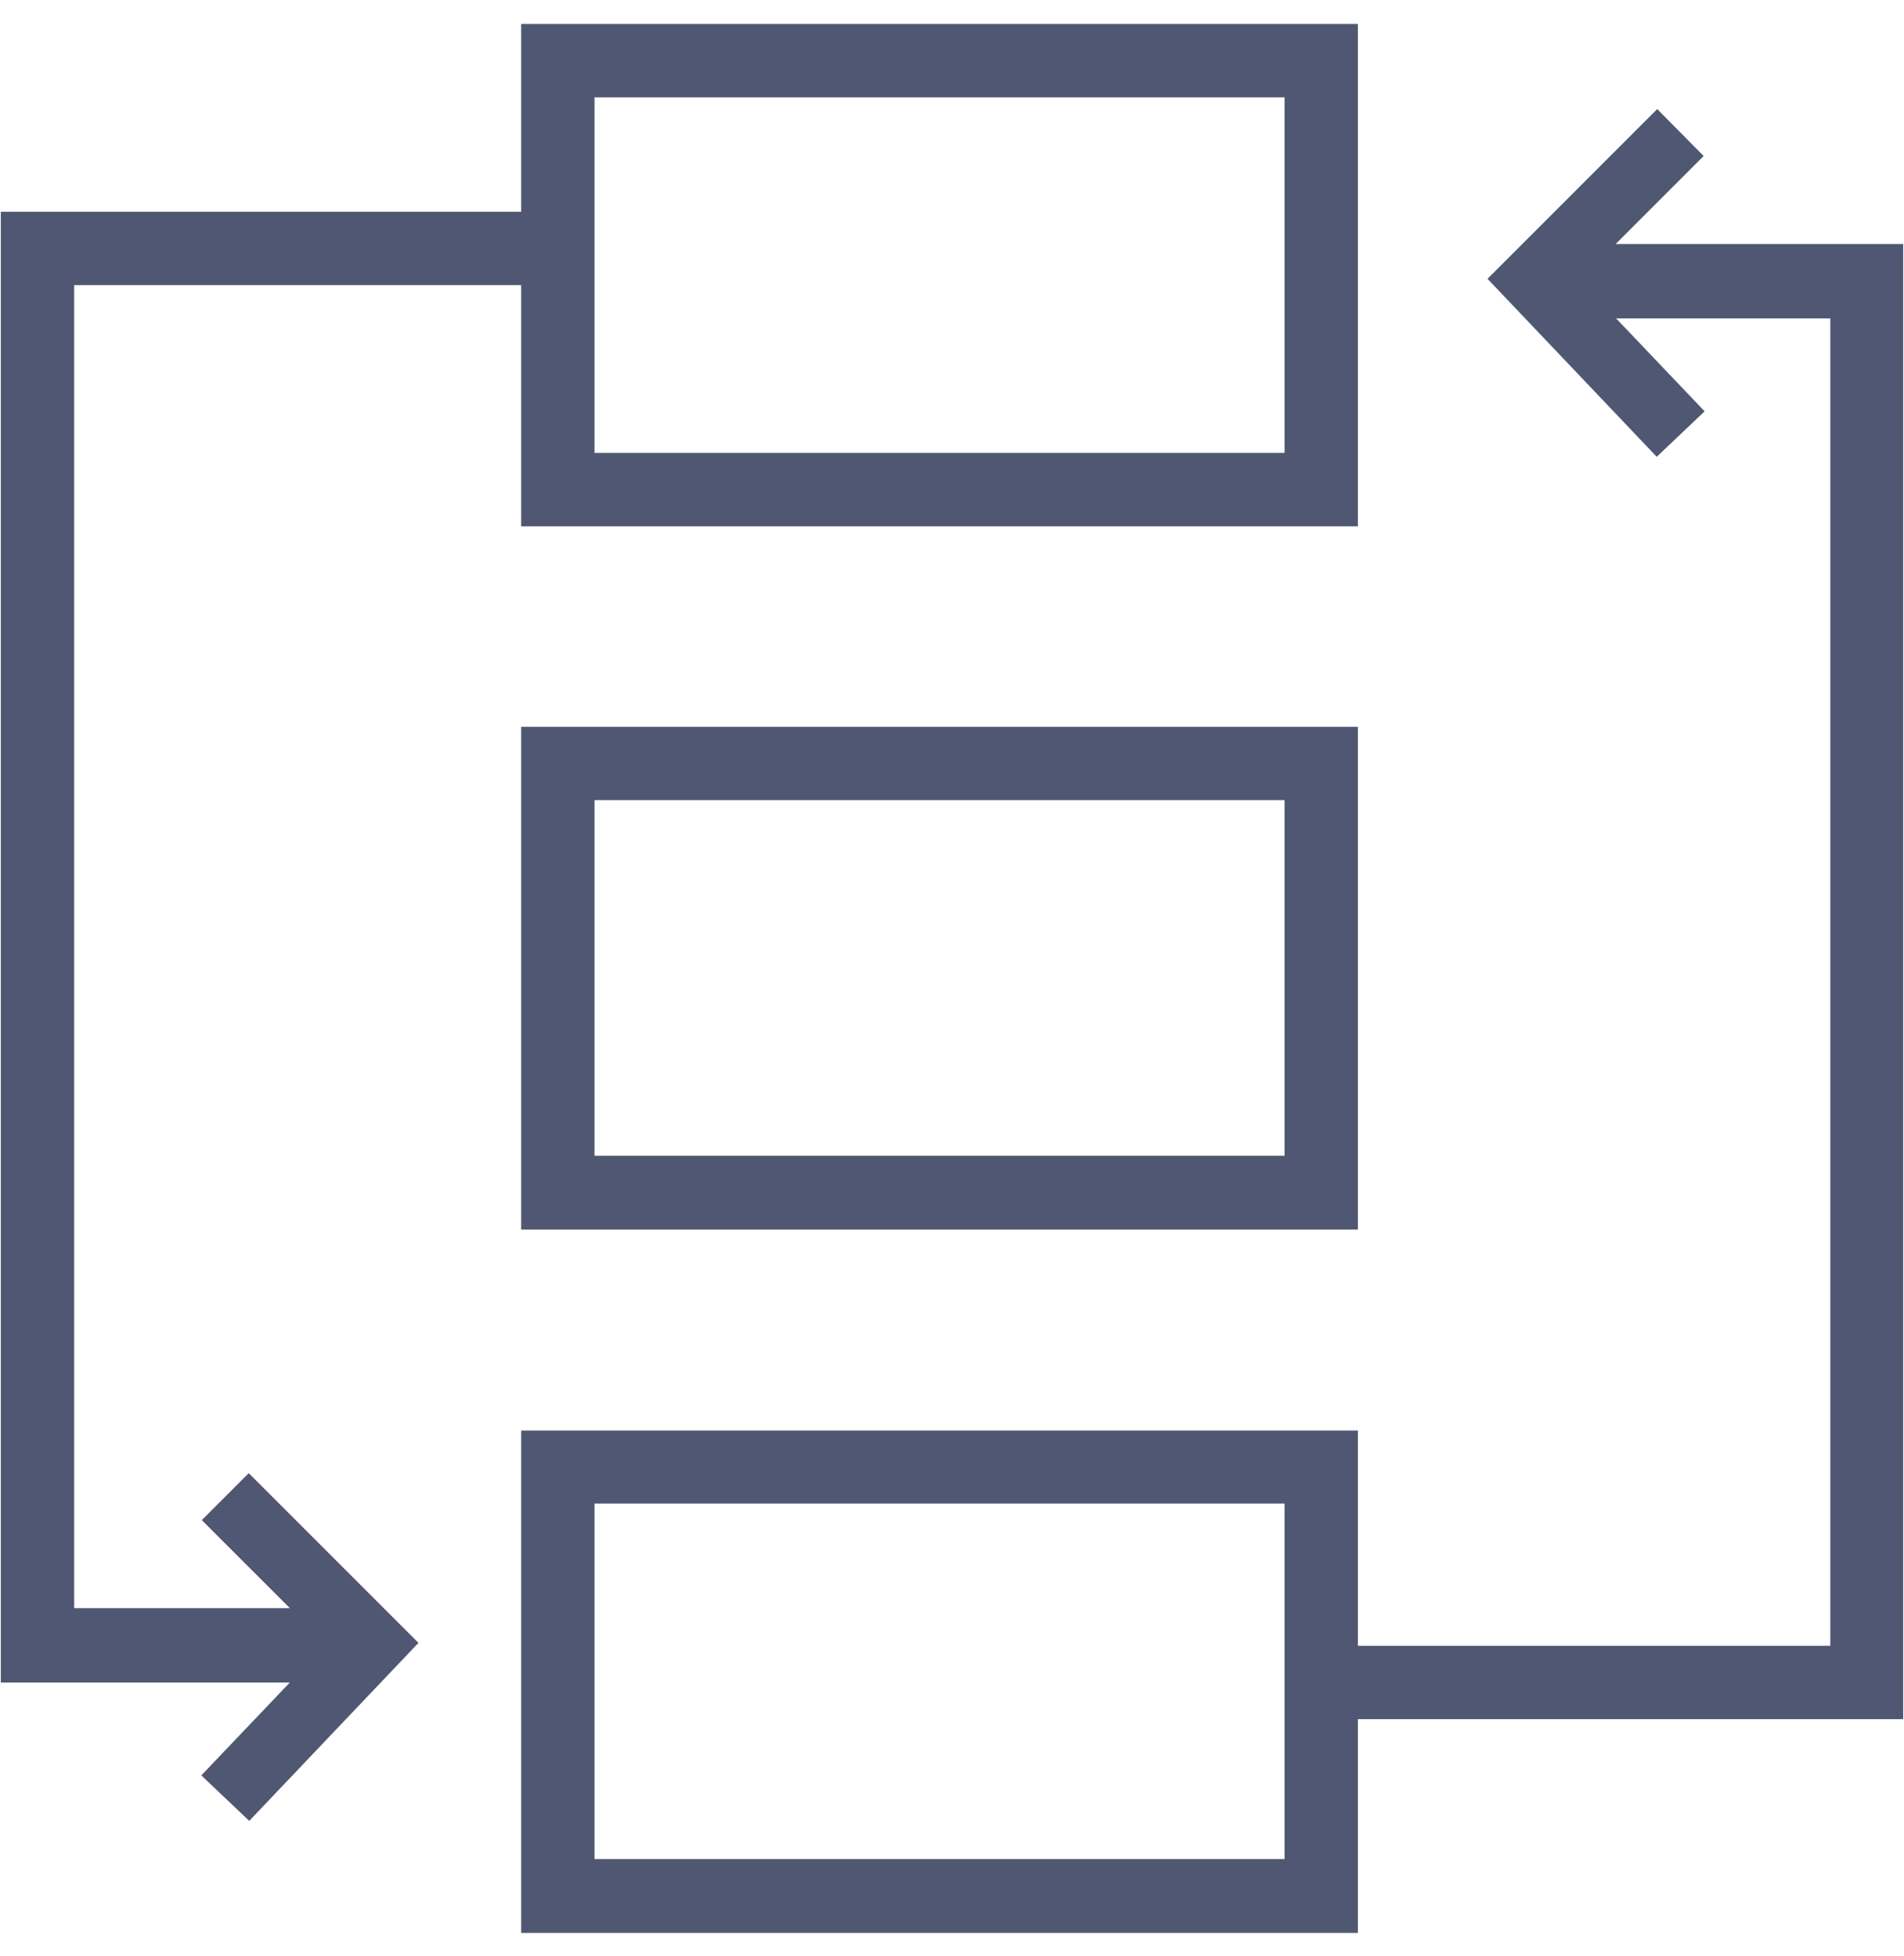
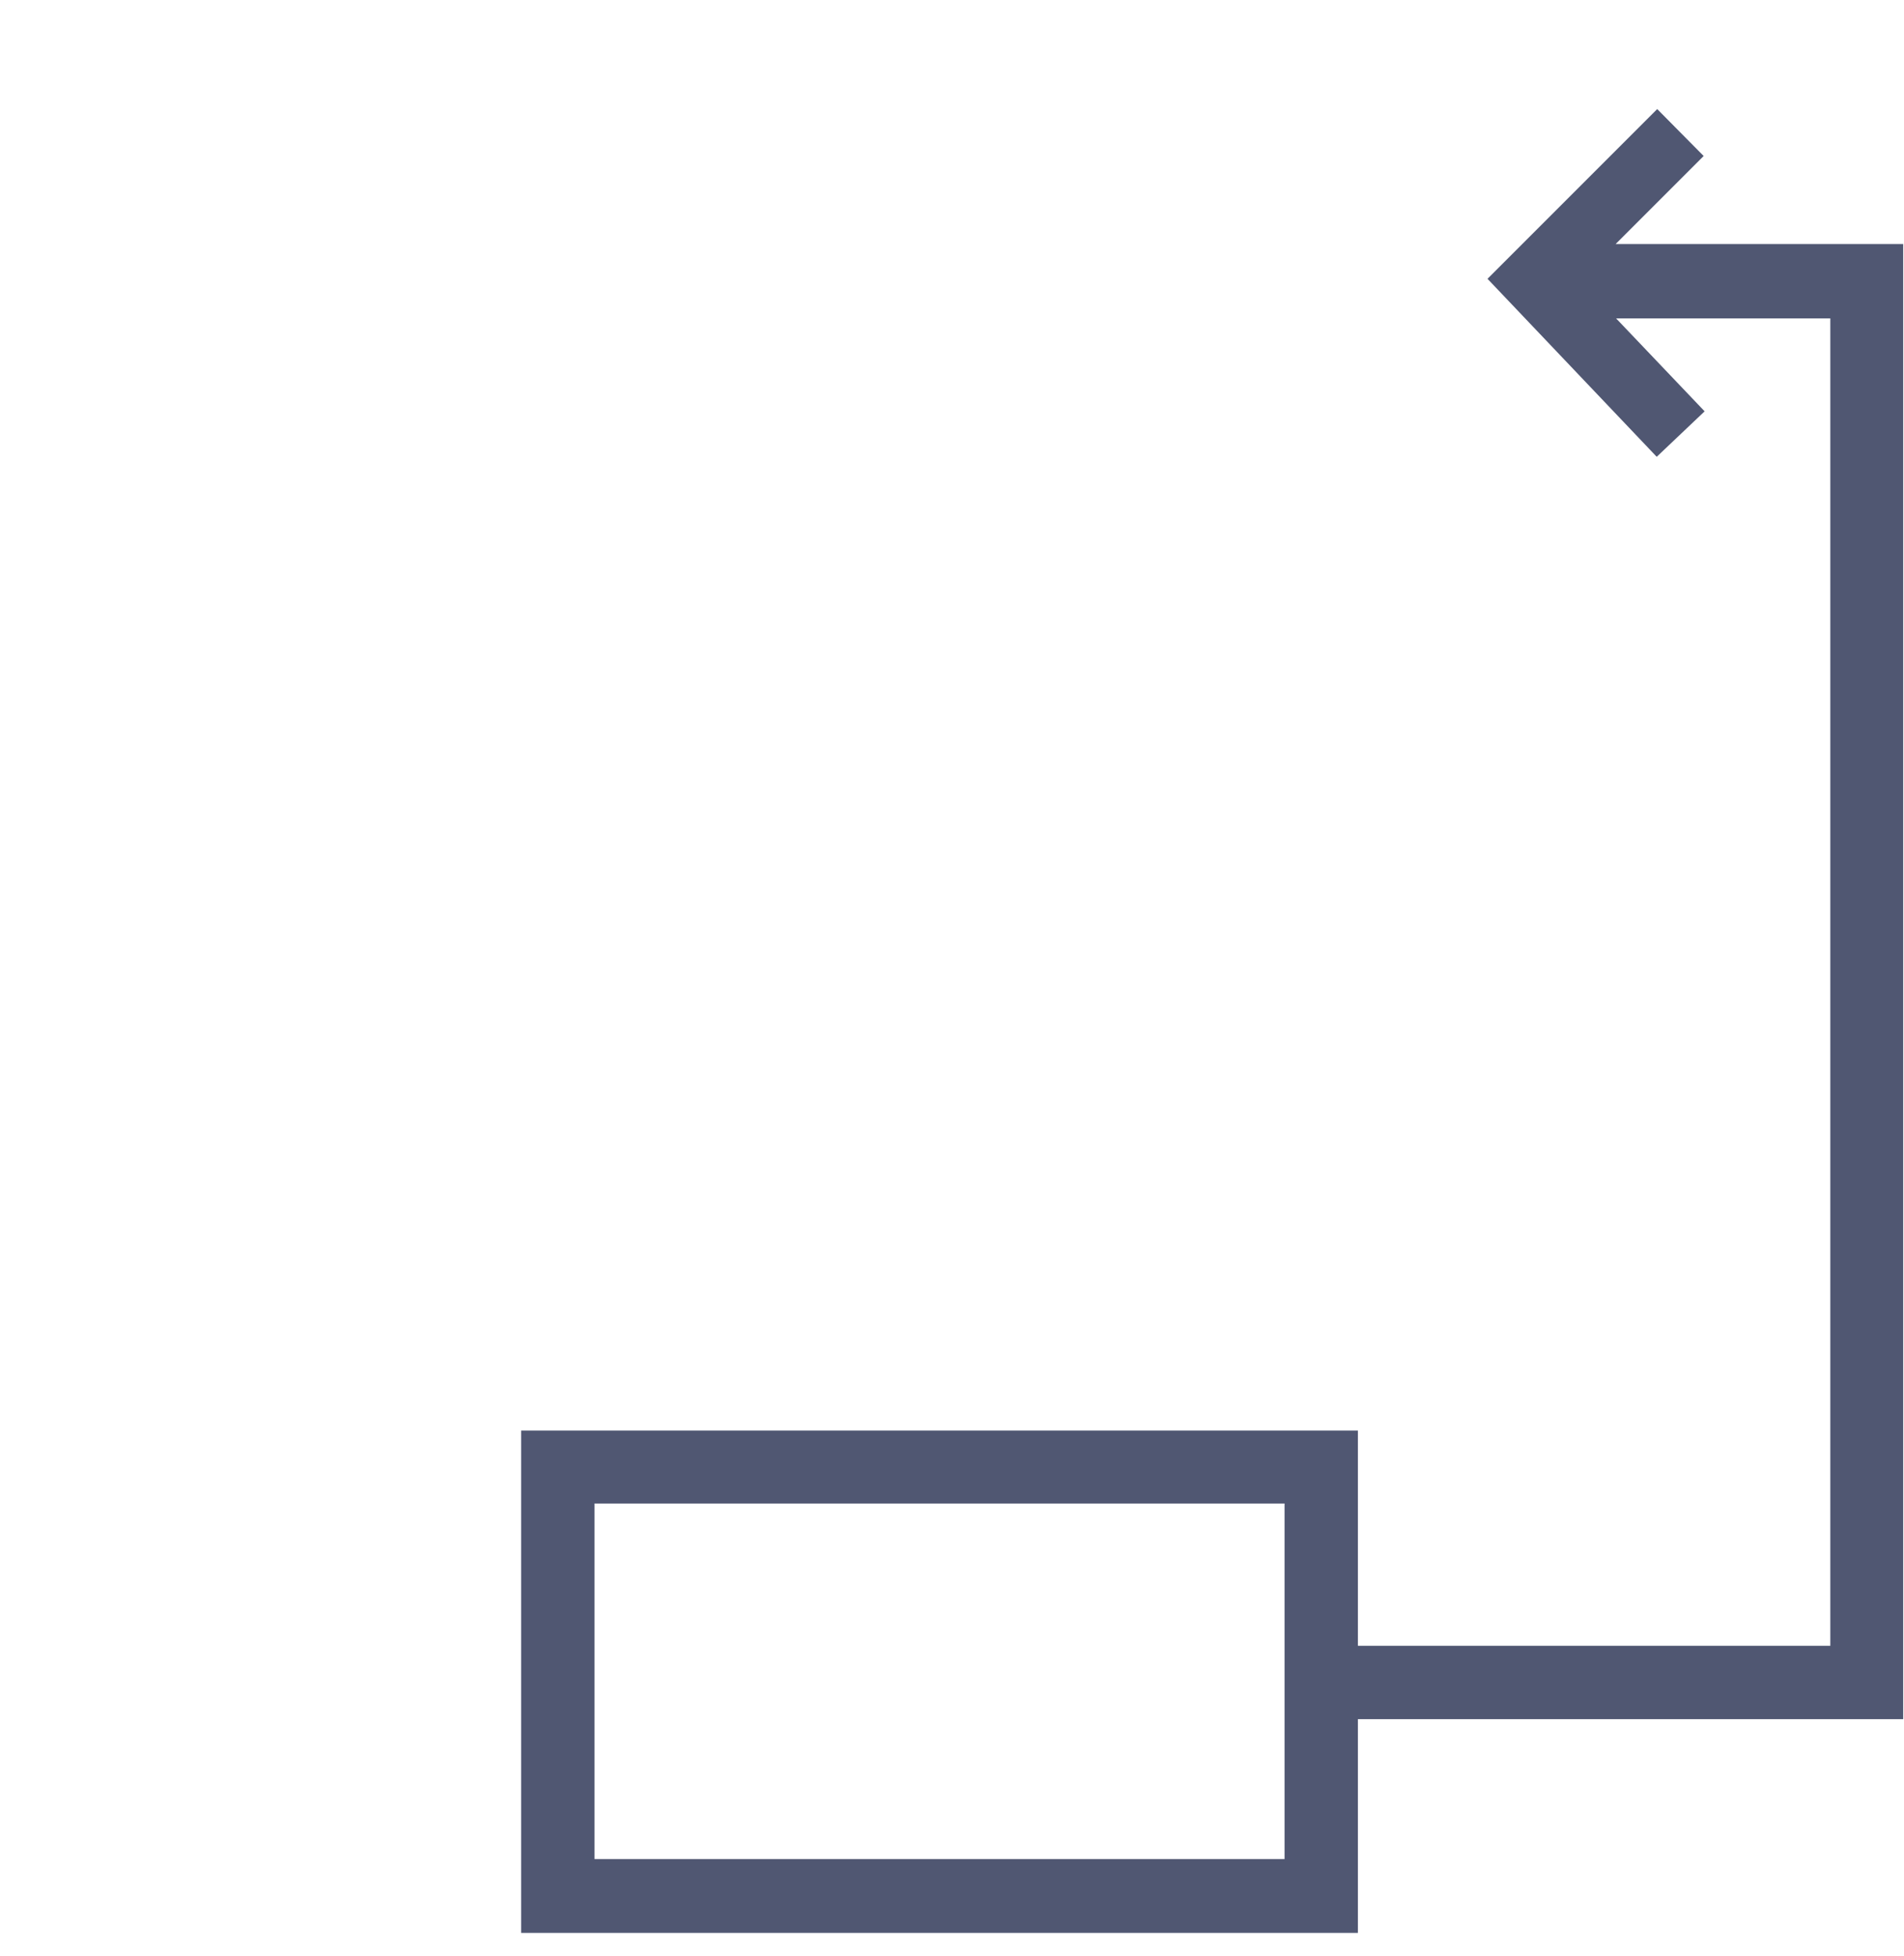
<svg xmlns="http://www.w3.org/2000/svg" width="73" height="75" viewBox="0 0 73 75" fill="none">
-   <path d="M19.981 47.138H52.062V27.863H19.981V47.138ZM22.794 30.675H49.25V44.306H22.794V30.675Z" fill="#505772" />
-   <path d="M7.737 58.275L11.113 61.65H2.844V10.931H19.981V20.175H52.062V0.919H19.981V8.119H0.031V64.5H11.113L7.719 68.062L9.556 69.806L16.044 62.981L9.537 56.475L7.737 58.275ZM22.794 3.731H49.25V17.363H22.794V3.731Z" fill="#505772" />
  <path d="M61.944 9.356L65.319 5.981L63.538 4.181L57.031 10.688L63.519 17.512L65.356 15.769L61.962 12.206H70.175V63.094H52.062V54.844H19.981V74.1H52.062V65.906H72.969V9.356H61.944ZM49.25 71.269H22.794V57.638H49.25V71.269Z" fill="#505772" />
</svg>